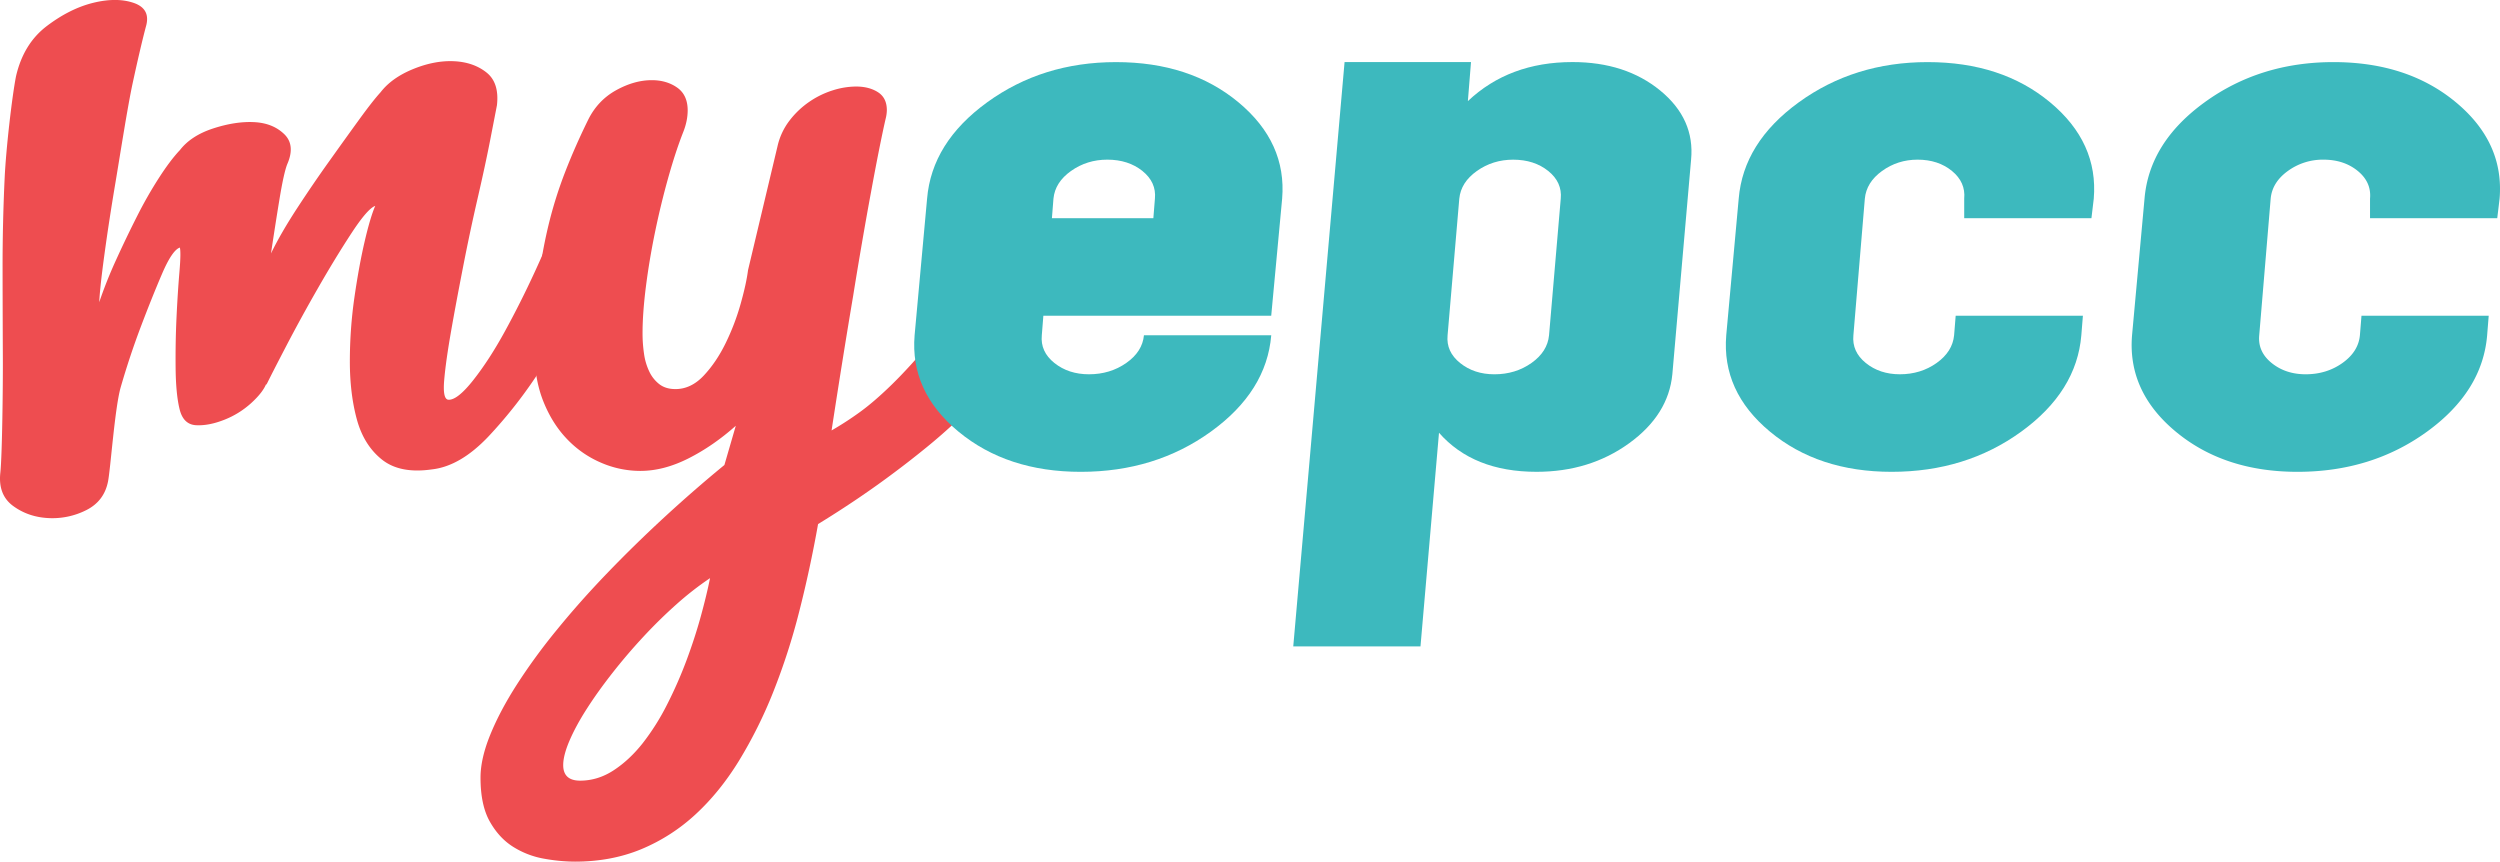
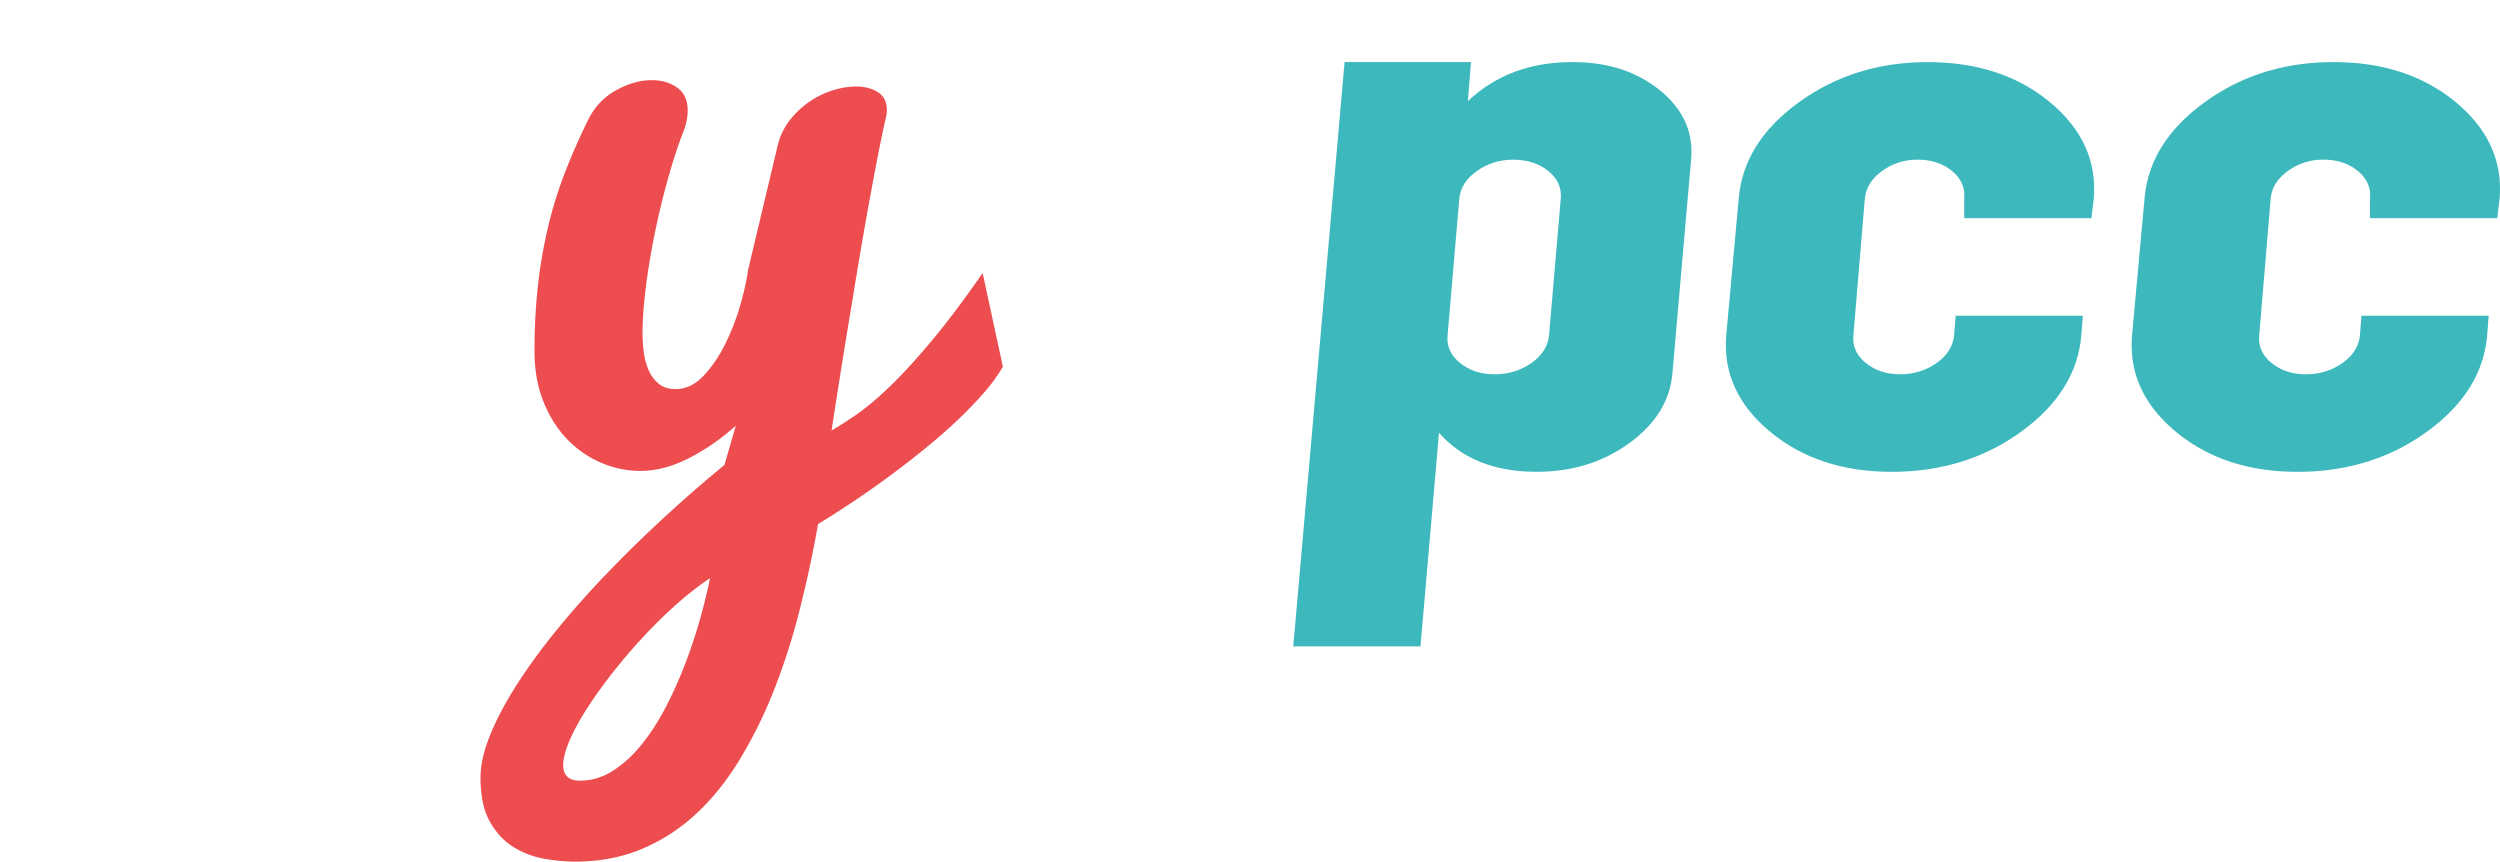
<svg xmlns="http://www.w3.org/2000/svg" viewBox="0 0 3713.97 1280.08">
  <defs>
    <style>.cls-1{fill:#ee4d50;}.cls-2{fill:#3db9be;}</style>
  </defs>
  <g id="Layer_2" data-name="Layer 2">
    <g id="Logo_Group" data-name="Logo Group">
      <g id="Logo_-_Text" data-name="Logo - Text">
        <path class="cls-1" d="M1155.14,216.94A97.92,97.92,0,0,1,1173,179a128.23,128.23,0,0,1,29.45-27.89,130.72,130.72,0,0,1,34.78-16.93,116.54,116.54,0,0,1,34.5-5.63q19.43,0,32.59,8.45t13.17,26.65a55.08,55.08,0,0,1-1.89,13.17q-3.76,16.29-9.41,44.5T1294,285.27q-6.62,35.73-13.47,75.55t-13.19,79.29q-15.64,92.76-31.95,199.34a473,473,0,0,0,40.75-26.33q21.93-15.66,48.9-42T1385.2,505q33.21-39.8,74.6-99.36l30.08,139.16a255.4,255.4,0,0,1-29.15,39.81q-17.87,20.35-39.49,40.74t-45.13,39.49q-23.49,19.13-46.07,36-53.3,40.11-114.72,77.73-11.92,67-28.2,130.69a965.23,965.23,0,0,1-38.55,119.1,672.72,672.72,0,0,1-50.78,101.86q-28.53,46.41-64.56,79.63a273,273,0,0,1-80.55,51.7q-44.52,18.45-98.42,18.49a265.68,265.68,0,0,1-46.08-4.39,127,127,0,0,1-45.75-17.56q-21-13.16-34.79-37.6t-13.79-65.2q0-28.18,14.41-63.62t39.5-74.59a878.32,878.32,0,0,1,59.55-81.49q34.47-42.33,74.9-84.32t84.63-82.75q44.19-40.72,89.32-77.72l16.93-58.29q-33.85,30.11-70.51,48.58t-71.16,18.49a147,147,0,0,1-58.61-12.24,152.18,152.18,0,0,1-50.46-35.09q-21.95-22.87-35.11-55.8t-13.16-74.28a869.78,869.78,0,0,1,5.33-100.3,723,723,0,0,1,15.36-87.11,623.51,623.51,0,0,1,25.07-79.93q15-38.55,34.48-78,14.41-28.23,41.37-43t52.66-14.73q21.92,0,37.61,11t15.66,34.13a80.4,80.4,0,0,1-1.56,15.08,96.36,96.36,0,0,1-5.33,17.54q-11.28,28.82-22.25,68t-19.43,80.24q-8.46,41.07-13.48,80.56t-5,69.56a205.38,205.38,0,0,0,2.2,30.42A89.7,89.7,0,0,0,964.59,552a51.65,51.65,0,0,0,15,18.82q9.4,7.19,23.82,7.2,23.19,0,42-20t32.61-48.27a345.7,345.7,0,0,0,22.25-58.3q8.46-30.08,11-50.16ZM861.78,1159.73q26.33,0,49.83-15.36T954.87,1104a347,347,0,0,0,36-57.06,630.41,630.41,0,0,0,28.84-65.51q12.52-33.52,21.31-65.49t13.8-57.06A461.64,461.64,0,0,0,1005,897.69q-25.39,22.59-49.52,48.59t-45.77,53.61q-21.62,27.57-37.92,53t-25.7,47.33q-9.4,21.91-9.4,36.36Q836.71,1159.7,861.78,1159.73Z" />
-         <path class="cls-2" d="M1904.74,295.15l-16.23,173.91H1550l-2.31,29q-2.34,24.37,18.68,41.17t51.37,16.8q31.47,0,55.43-16.8t26.26-41.17h189.13q-7,83.49-89.7,143.18t-193.28,59.71q-109.46,0-181.65-59.71t-65.21-143.18l18.54-202.9q7-83.49,89.26-143.18t191.31-59.71q110.15,0,182,59.71T1904.74,295.15Zm-189,0q2.33-24.34-18.56-41.15T1645,237.18q-30.18,0-53.91,16.82T1565,295.15l-2.28,29h150.7Z" />
        <path class="cls-2" d="M2512.26,237.18,2484.42,556q-5.82,60.3-64.33,102.59t-137.4,42.33q-93.95,0-144.93-58l-27.51,317.4h-189l76.23-868.12h187.82l-4.64,58q61.41-58,155.36-58,78.82,0,130.43,42.33T2512.26,237.18Zm-193.64,58q2.33-24.34-18.54-41.15t-52.18-16.82q-30.17,0-53.9,16.82t-26.1,41.15l-17.39,202.9c-1.56,16.25,4.66,30,18.55,41.17s30.9,16.8,51,16.8q31.32,0,55.07-16.8t26.11-41.17Z" />
        <path class="cls-2" d="M3110.47,295.15l-3.45,29H2918v-29q2.31-24.34-18.16-41.15t-51.11-16.82q-29.51,0-52.79,16.82t-25.57,41.15l-17,202.9q-2.32,24.37,18.39,41.17t50.63,16.8q31.07,0,54.66-16.8T2903,498.05l2.33-29h189l-2.34,29q-6.95,83.49-89.25,143.18t-192.48,59.71q-109,0-180.84-59.71t-64.93-143.18L2583,295.15q7-83.49,89.29-143.18t191.28-59.71q110.13,0,182,59.71T3110.47,295.15Z" />
        <path class="cls-2" d="M3713.36,295.15l-3.48,29h-189v-29q2.31-24.34-18.17-41.15t-51.08-16.82A88.11,88.11,0,0,0,3398.82,254q-23.28,16.81-25.54,41.15l-17,202.9q-2.33,24.37,18.39,41.17t50.63,16.8q31.07,0,54.66-16.8t25.89-41.17l2.34-29h189l-2.32,29q-7,83.49-89.28,143.18t-192.46,59.71q-109,0-180.87-59.71t-64.91-143.18l18.53-202.9q7-83.49,89.27-143.18t191.32-59.71q110.13,0,182,59.71T3713.36,295.15Z" />
-         <path class="cls-1" d="M23.8,113.24Q35,64.82,69.67,38.59T139.24,4q34.92-8.38,60.14.59c16.76,6.05,22.53,17.79,17.25,35.38q-8.13,30.83-19.57,83.69c-7.61,35.23-19.44,111.44-25.65,148.26s-11.58,71.81-16.12,105-7.16,57.21-7.86,72a665.14,665.14,0,0,1,25.28-63.37q14.91-32.72,30.89-64.24a619.92,619.92,0,0,1,32.8-57.46q16.78-26,30.89-40.87,16.57-21.43,49.43-32.17c21.85-7.09,42-10.26,60.59-9.37s33.43,6.8,44.82,17.72S435,225.1,426.69,244q-5.1,13.17-11.3,50.72t-12.8,81.79q14.82-30.45,38.84-67.21t47.88-70.09q23.82-33.42,44.12-61.41t32-40.79q16.57-21.47,48.41-34.45t60.7-11.6c19.22.92,35.33,6.51,48.21,16.76s18,26.45,15.51,48.61c-2,10.31-5.42,28-10.3,53s-11.11,53.69-18.56,86-14.64,66.11-21.51,101.41S675,464,670,492.7s-8.46,52.69-10.1,71.9.46,29,6.41,29.25q13.32.63,37-29.42T750.2,492q23.16-42.3,44.27-88.11t31.38-74.21q7.59-19.68,22.43-26.78t28-3.13q13.18,4,21.49,16.63c5.51,8.42,6.51,19.22,2.92,32.41q-8.14,30.81-34.17,86.35A963.66,963.66,0,0,1,804.4,546.94a688.93,688.93,0,0,1-78.3,101q-42.21,44.77-84.76,49.42-47.12,6.72-73.93-14.63T530.12,623q-10.43-38.37-10.38-86.24a664.09,664.09,0,0,1,6.7-94.34Q533.1,396,541.5,359.68c5.62-24.26,10.91-42.16,15.93-53.82q-11.38,4-35.34,40.61t-49.52,81.2Q447.06,472.13,425,514.48T395.54,572.1l.11-2.22q-5.1,13.13-22.54,29A130.18,130.18,0,0,1,333,623.7q-22.72,8.94-41.59,8t-24.51-23.42q-5.62-22.53-6-61.55t1.36-75.65q1.74-36.64,4.28-66.62t.63-36.68q-11.37,3.93-26.36,38.81t-31.58,78.68q-16.56,43.77-29.88,89.89c-8.9,30.76-15.23,123.08-19,140.71q-5.86,28.7-32.07,41.91A111.63,111.63,0,0,1,72,769.66c-20-1-37.52-7-52.6-18.09S-2,723.85.56,701.69c2.64-25.13,3.89-127,3.68-169.29s-.35-86.51-.41-132.53,1-91.25,3.1-135.72S18,142.7,23.8,113.24Z" />
      </g>
    </g>
  </g>
</svg>